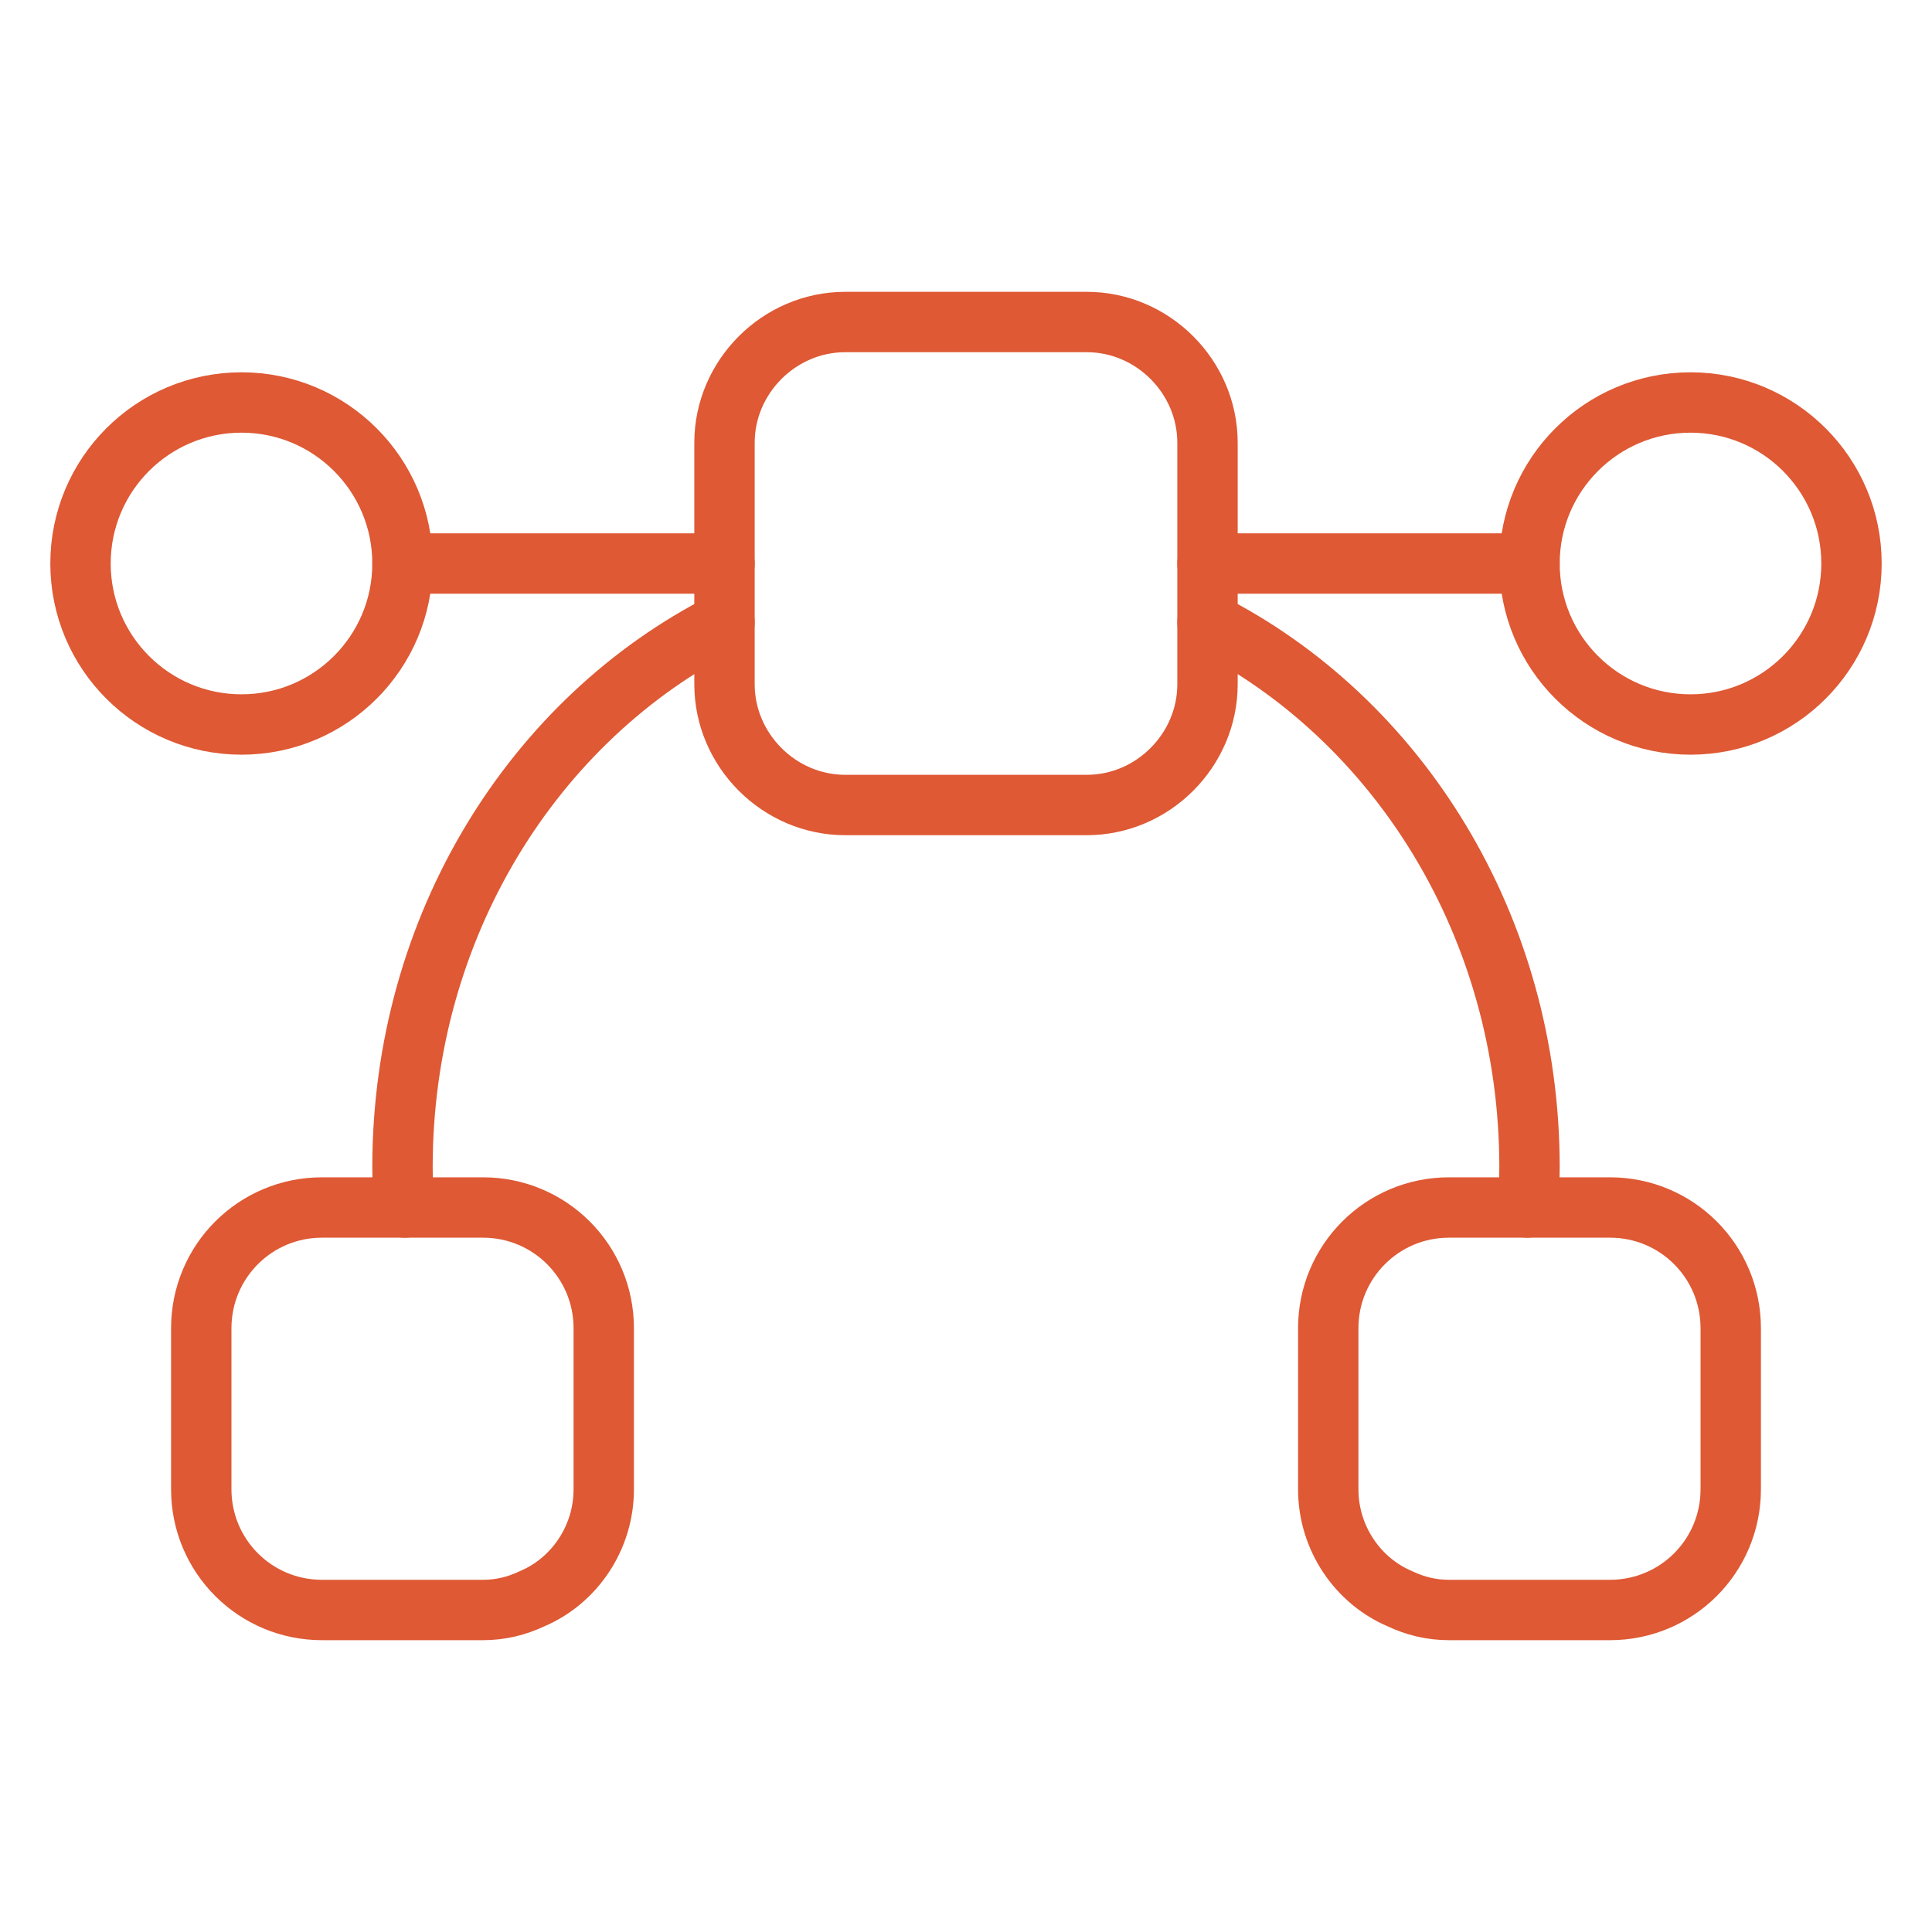
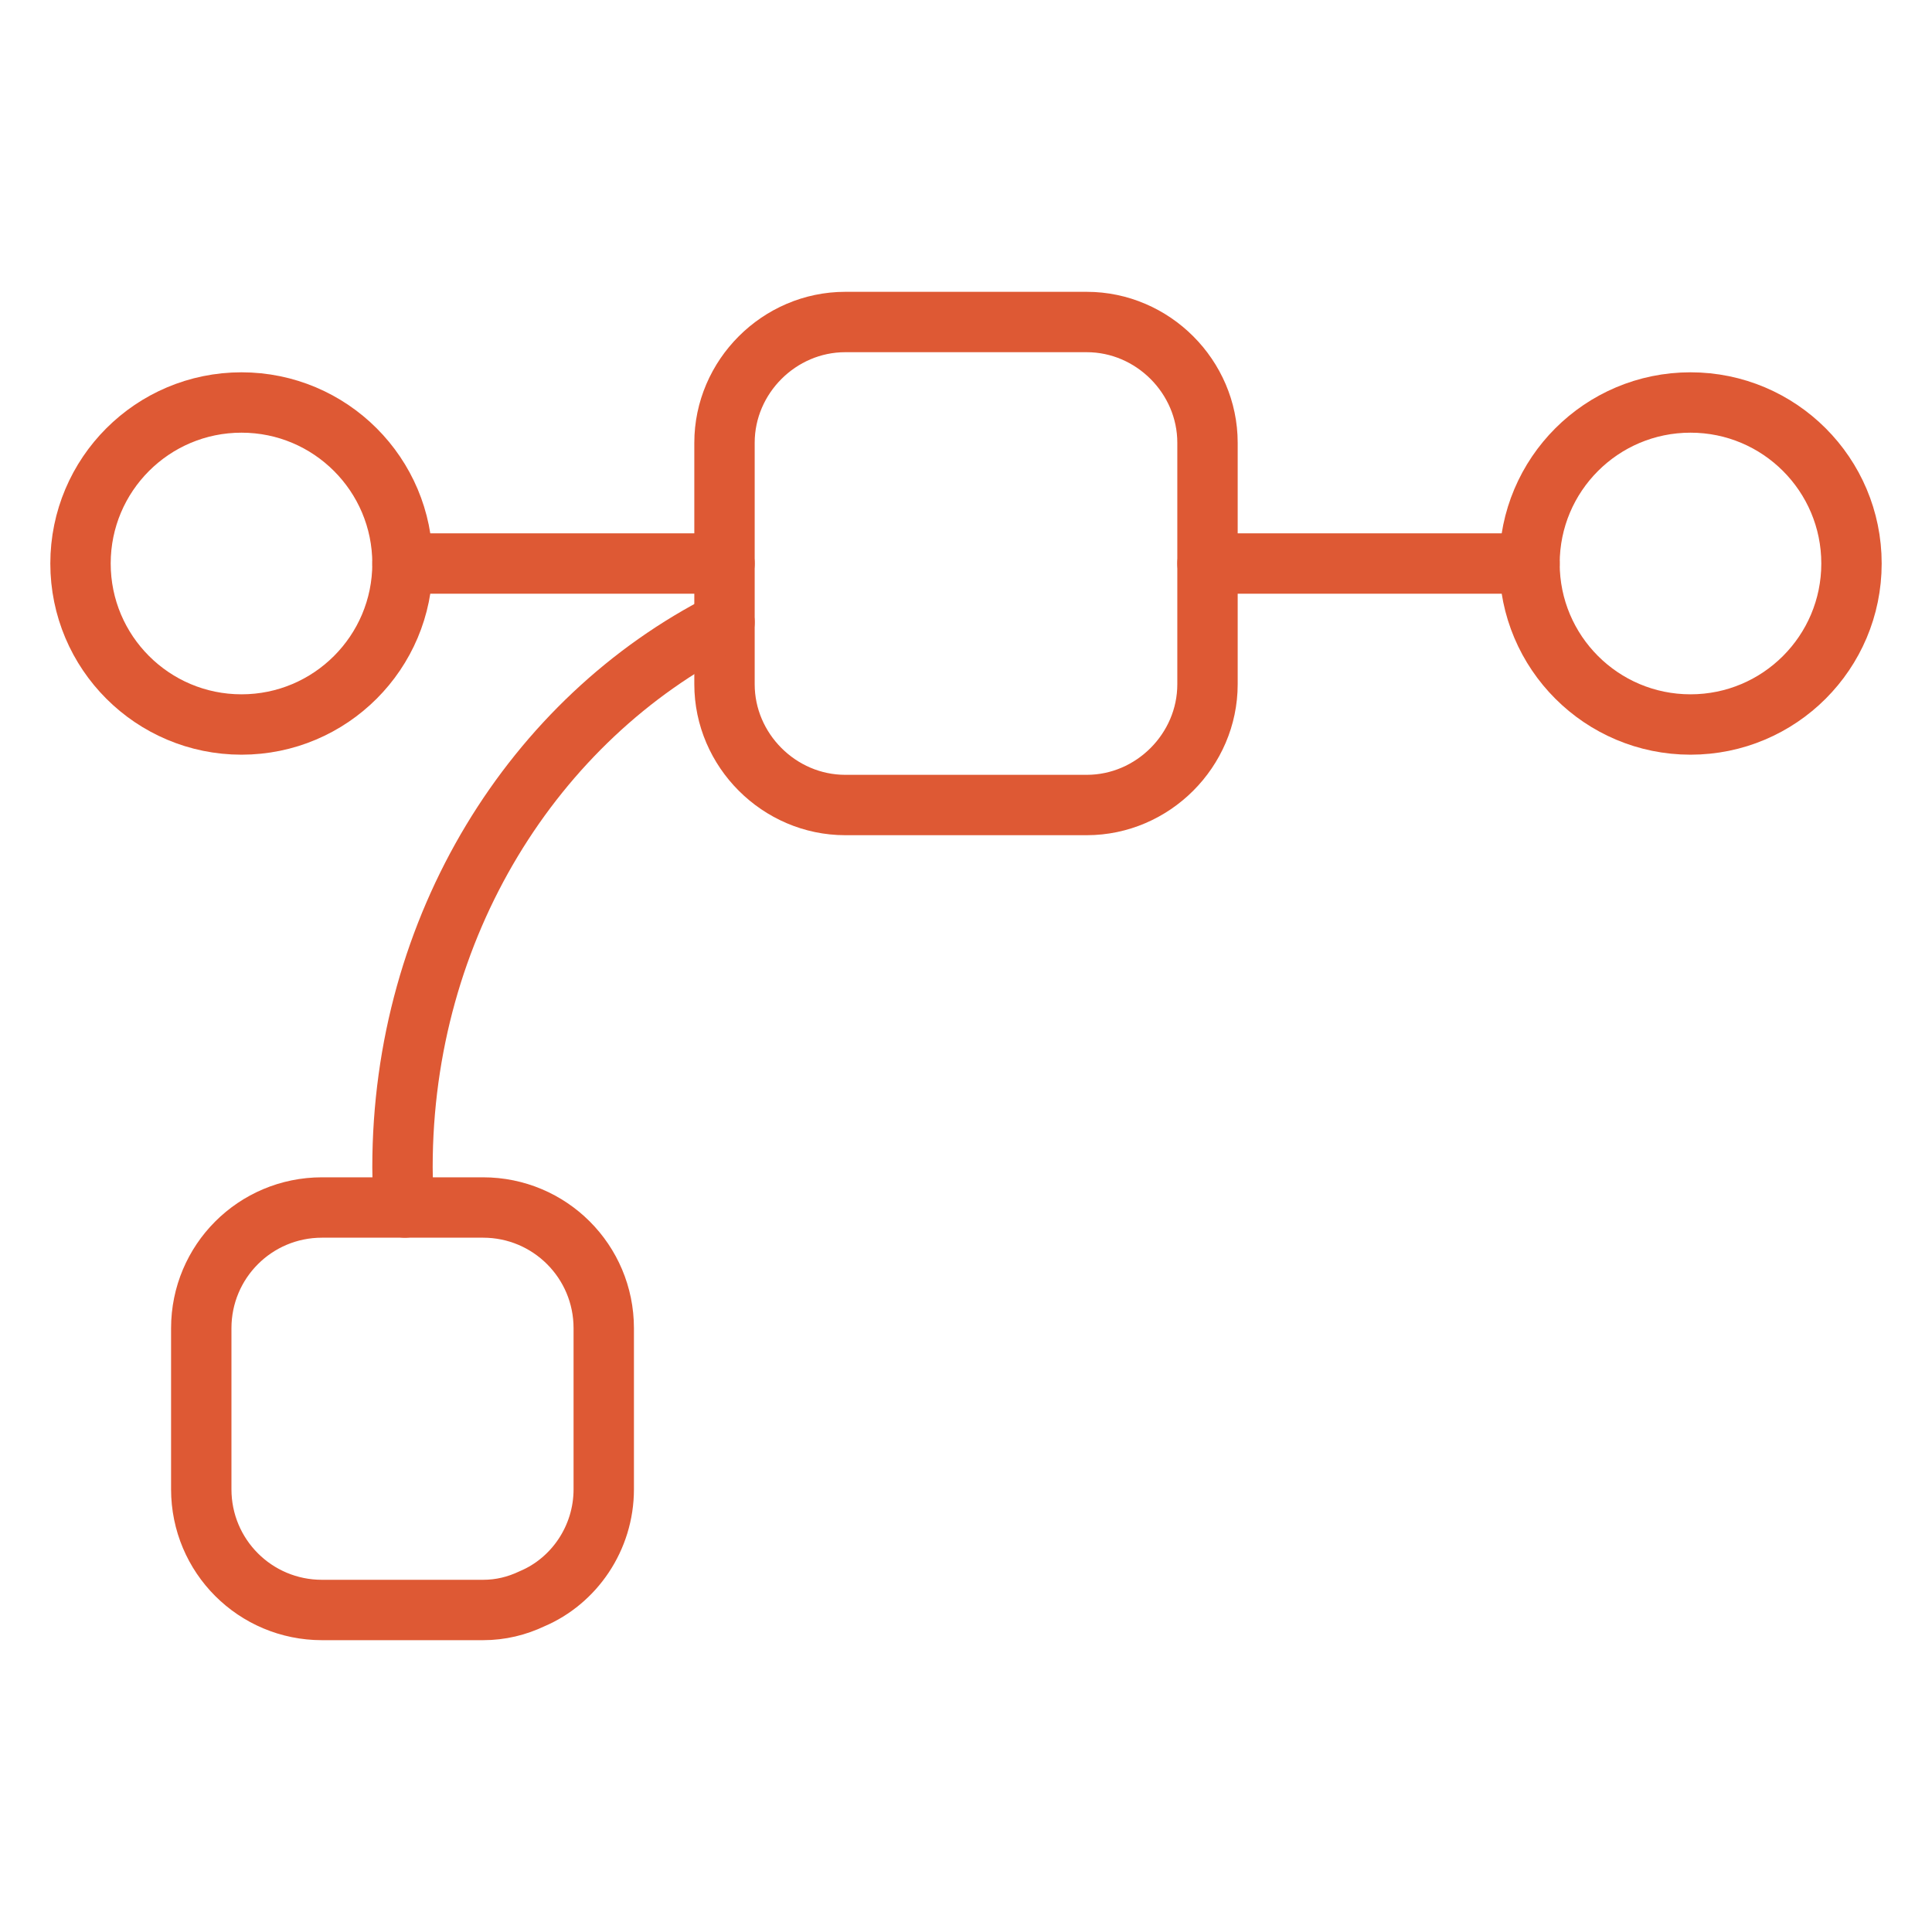
<svg xmlns="http://www.w3.org/2000/svg" width="64" height="64" viewBox="0 0 64 64" fill="none">
  <g clip-path="url(#clip0_9_5075)">
    <path d="M8 24C10.945 24 13.333 21.612 13.333 18.667C13.333 15.721 10.945 13.333 8 13.333C5.054 13.333 2.667 15.721 2.667 18.667C2.667 21.612 5.054 24 8 24Z" stroke="#DE5934" stroke-width="2" stroke-miterlimit="10" stroke-linecap="round" stroke-linejoin="round" />
    <path d="M56 24C58.946 24 61.333 21.612 61.333 18.667C61.333 15.721 58.946 13.333 56 13.333C53.054 13.333 50.667 15.721 50.667 18.667C50.667 21.612 53.054 24 56 24Z" stroke="#DE5934" stroke-width="2" stroke-miterlimit="10" stroke-linecap="round" stroke-linejoin="round" />
    <path d="M50.667 18.667H40" stroke="#DE5934" stroke-width="2" stroke-miterlimit="10" stroke-linecap="round" stroke-linejoin="round" />
    <path d="M24 18.667H13.333" stroke="#DE5934" stroke-width="2" stroke-miterlimit="10" stroke-linecap="round" stroke-linejoin="round" />
    <path d="M20 44V49.333C20 50.96 19.013 52.373 17.627 52.96C17.12 53.2 16.587 53.333 16 53.333H10.667C8.453 53.333 6.667 51.547 6.667 49.333V44C6.667 41.787 8.453 40 10.667 40H16C18.213 40 20 41.787 20 44Z" stroke="#DE5934" stroke-width="2" stroke-miterlimit="10" stroke-linecap="round" stroke-linejoin="round" />
-     <path d="M57.333 44V49.333C57.333 51.547 55.547 53.333 53.333 53.333H48C47.413 53.333 46.88 53.2 46.373 52.96C44.987 52.373 44 50.96 44 49.333V44C44 41.787 45.787 40 48 40H53.333C55.547 40 57.333 41.787 57.333 44Z" stroke="#DE5934" stroke-width="2" stroke-miterlimit="10" stroke-linecap="round" stroke-linejoin="round" />
    <path d="M40 14.667V22.667C40 24.853 38.187 26.667 36 26.667H28C25.813 26.667 24 24.853 24 22.667V14.667C24 12.48 25.813 10.667 28 10.667H36C38.187 10.667 40 12.48 40 14.667Z" stroke="#DE5934" stroke-width="2" stroke-miterlimit="10" stroke-linecap="round" stroke-linejoin="round" />
-     <path d="M40 20.613C46.32 23.813 50.667 30.693 50.667 38.667C50.667 39.12 50.64 39.547 50.587 40" stroke="#DE5934" stroke-width="2" stroke-miterlimit="10" stroke-linecap="round" stroke-linejoin="round" />
    <path d="M13.413 40C13.36 39.547 13.333 39.12 13.333 38.667C13.333 30.693 17.68 23.813 24 20.613" stroke="#DE5934" stroke-width="2" stroke-miterlimit="10" stroke-linecap="round" stroke-linejoin="round" />
  </g>
  <defs>
    <clipPath id="clip0_9_5075">
      <rect width="64" height="64" fill="white" />
    </clipPath>
  </defs>
</svg>